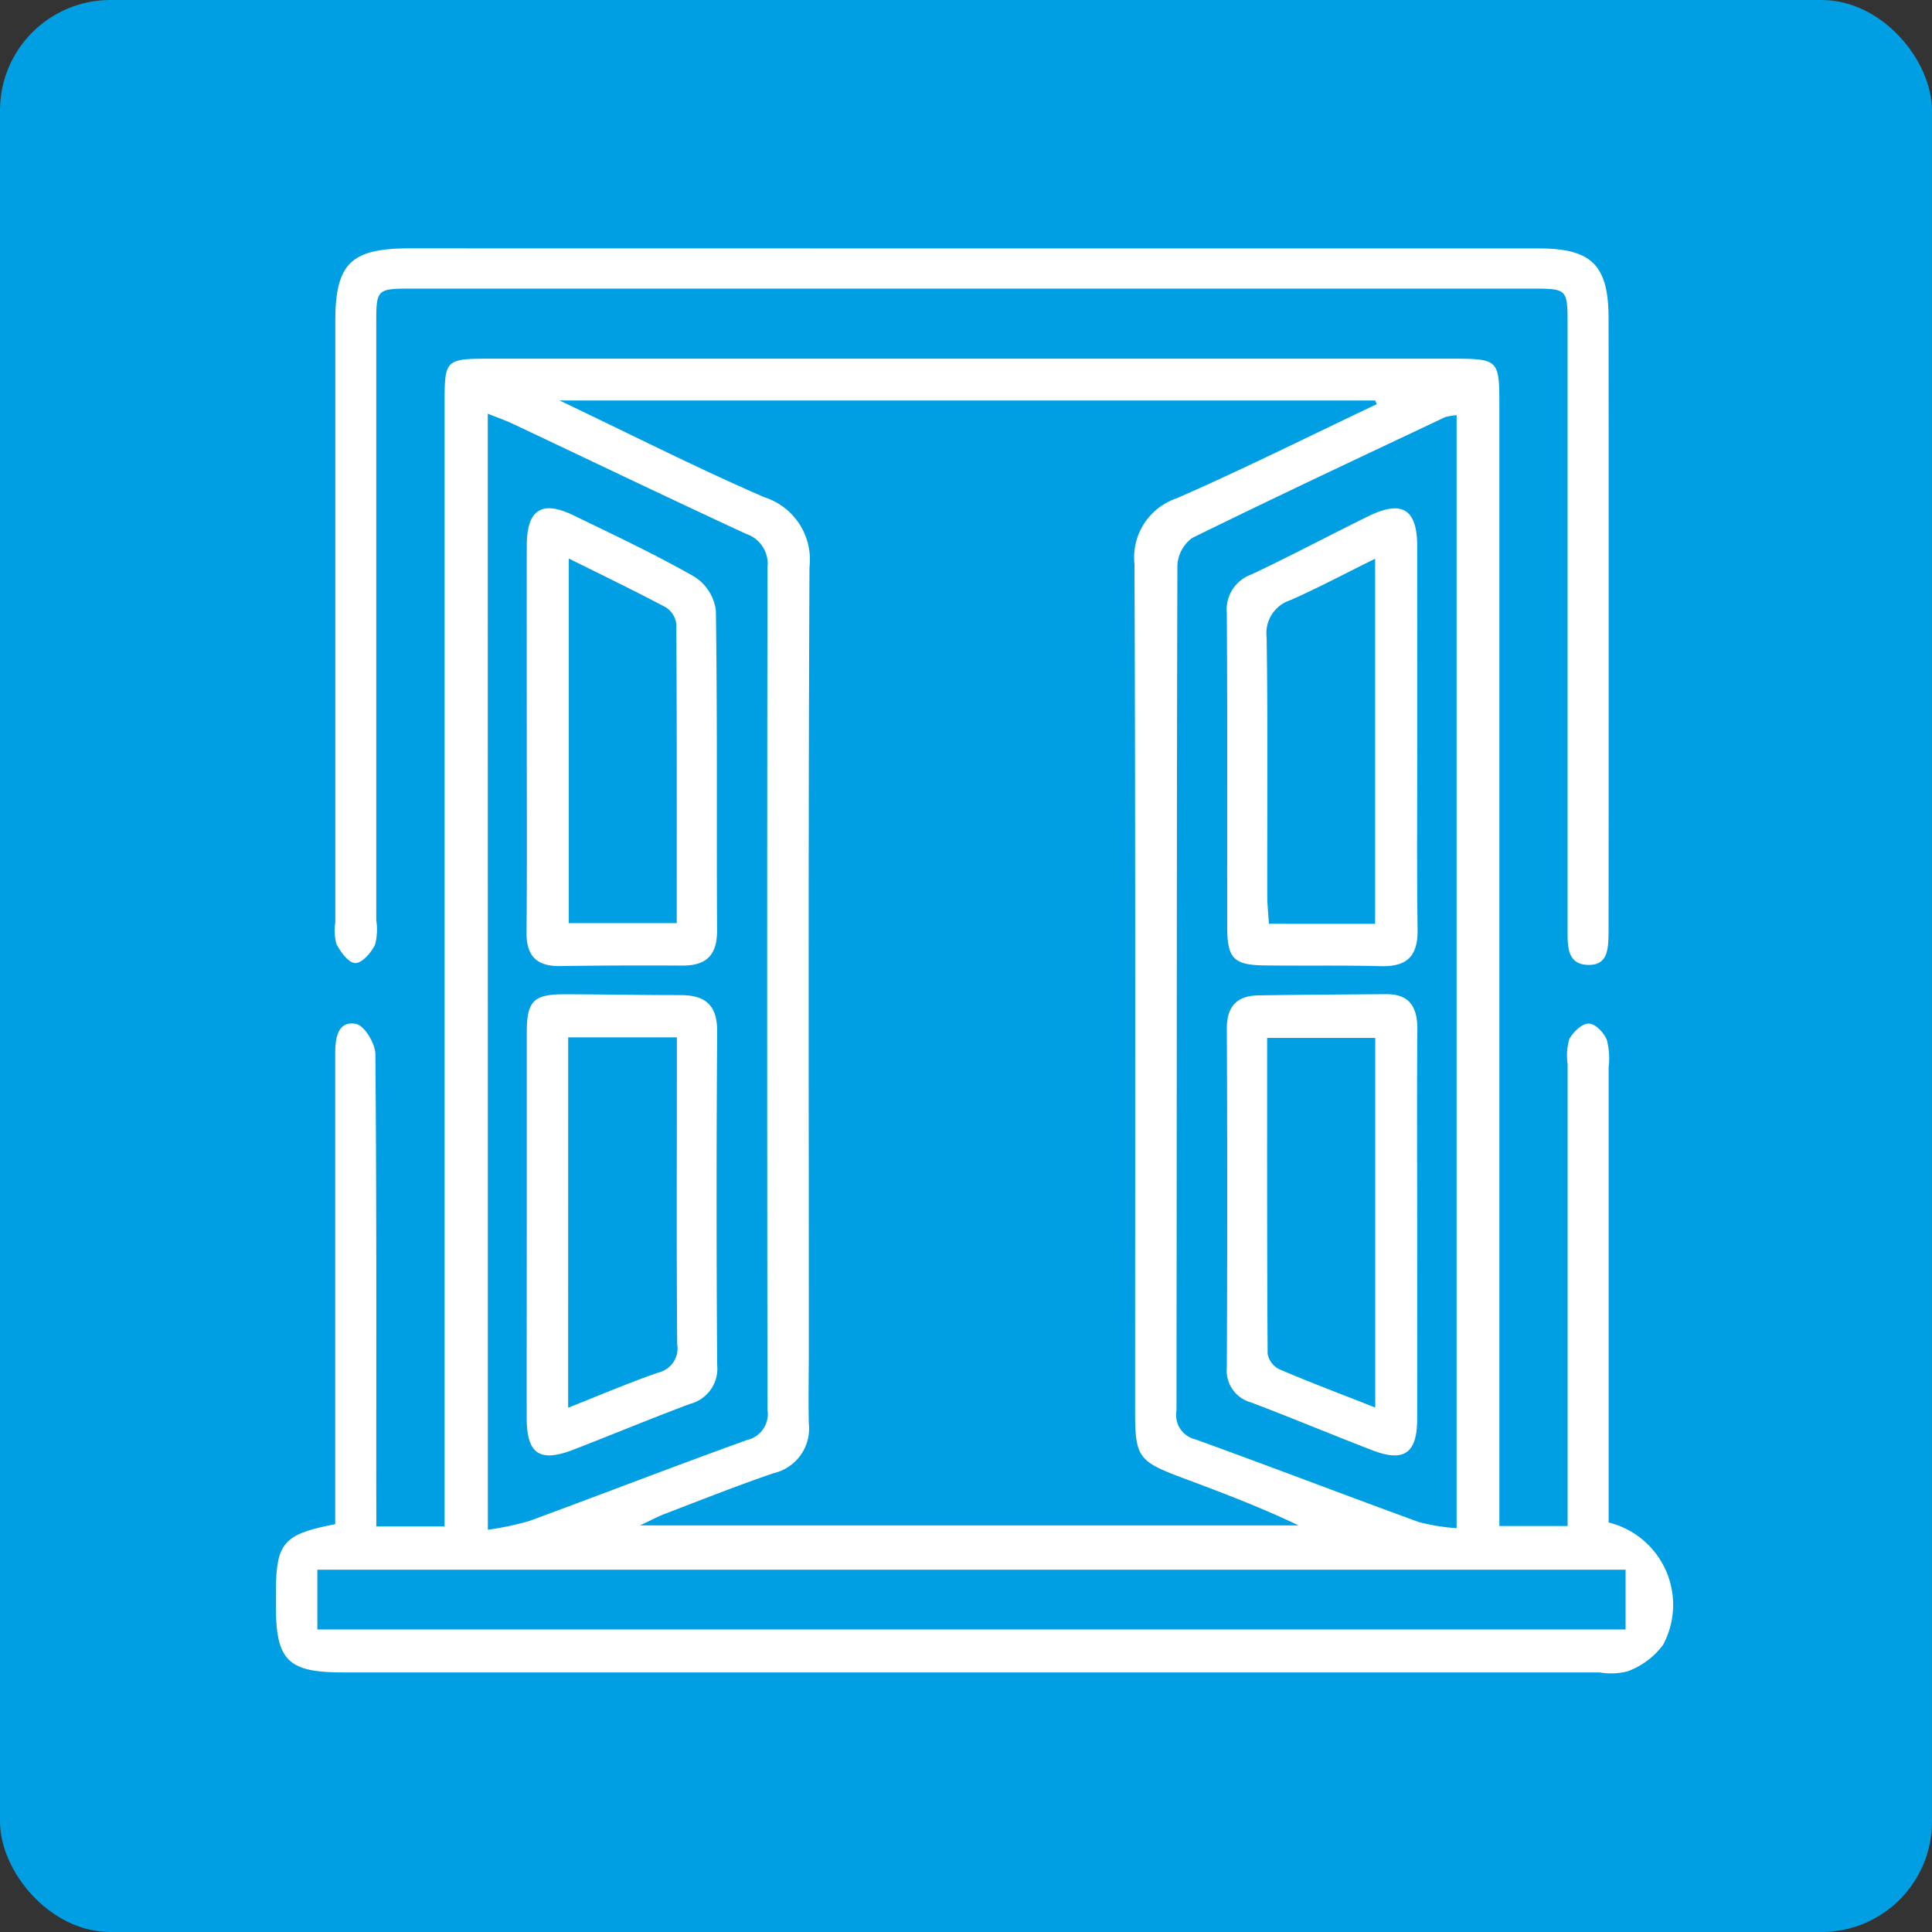
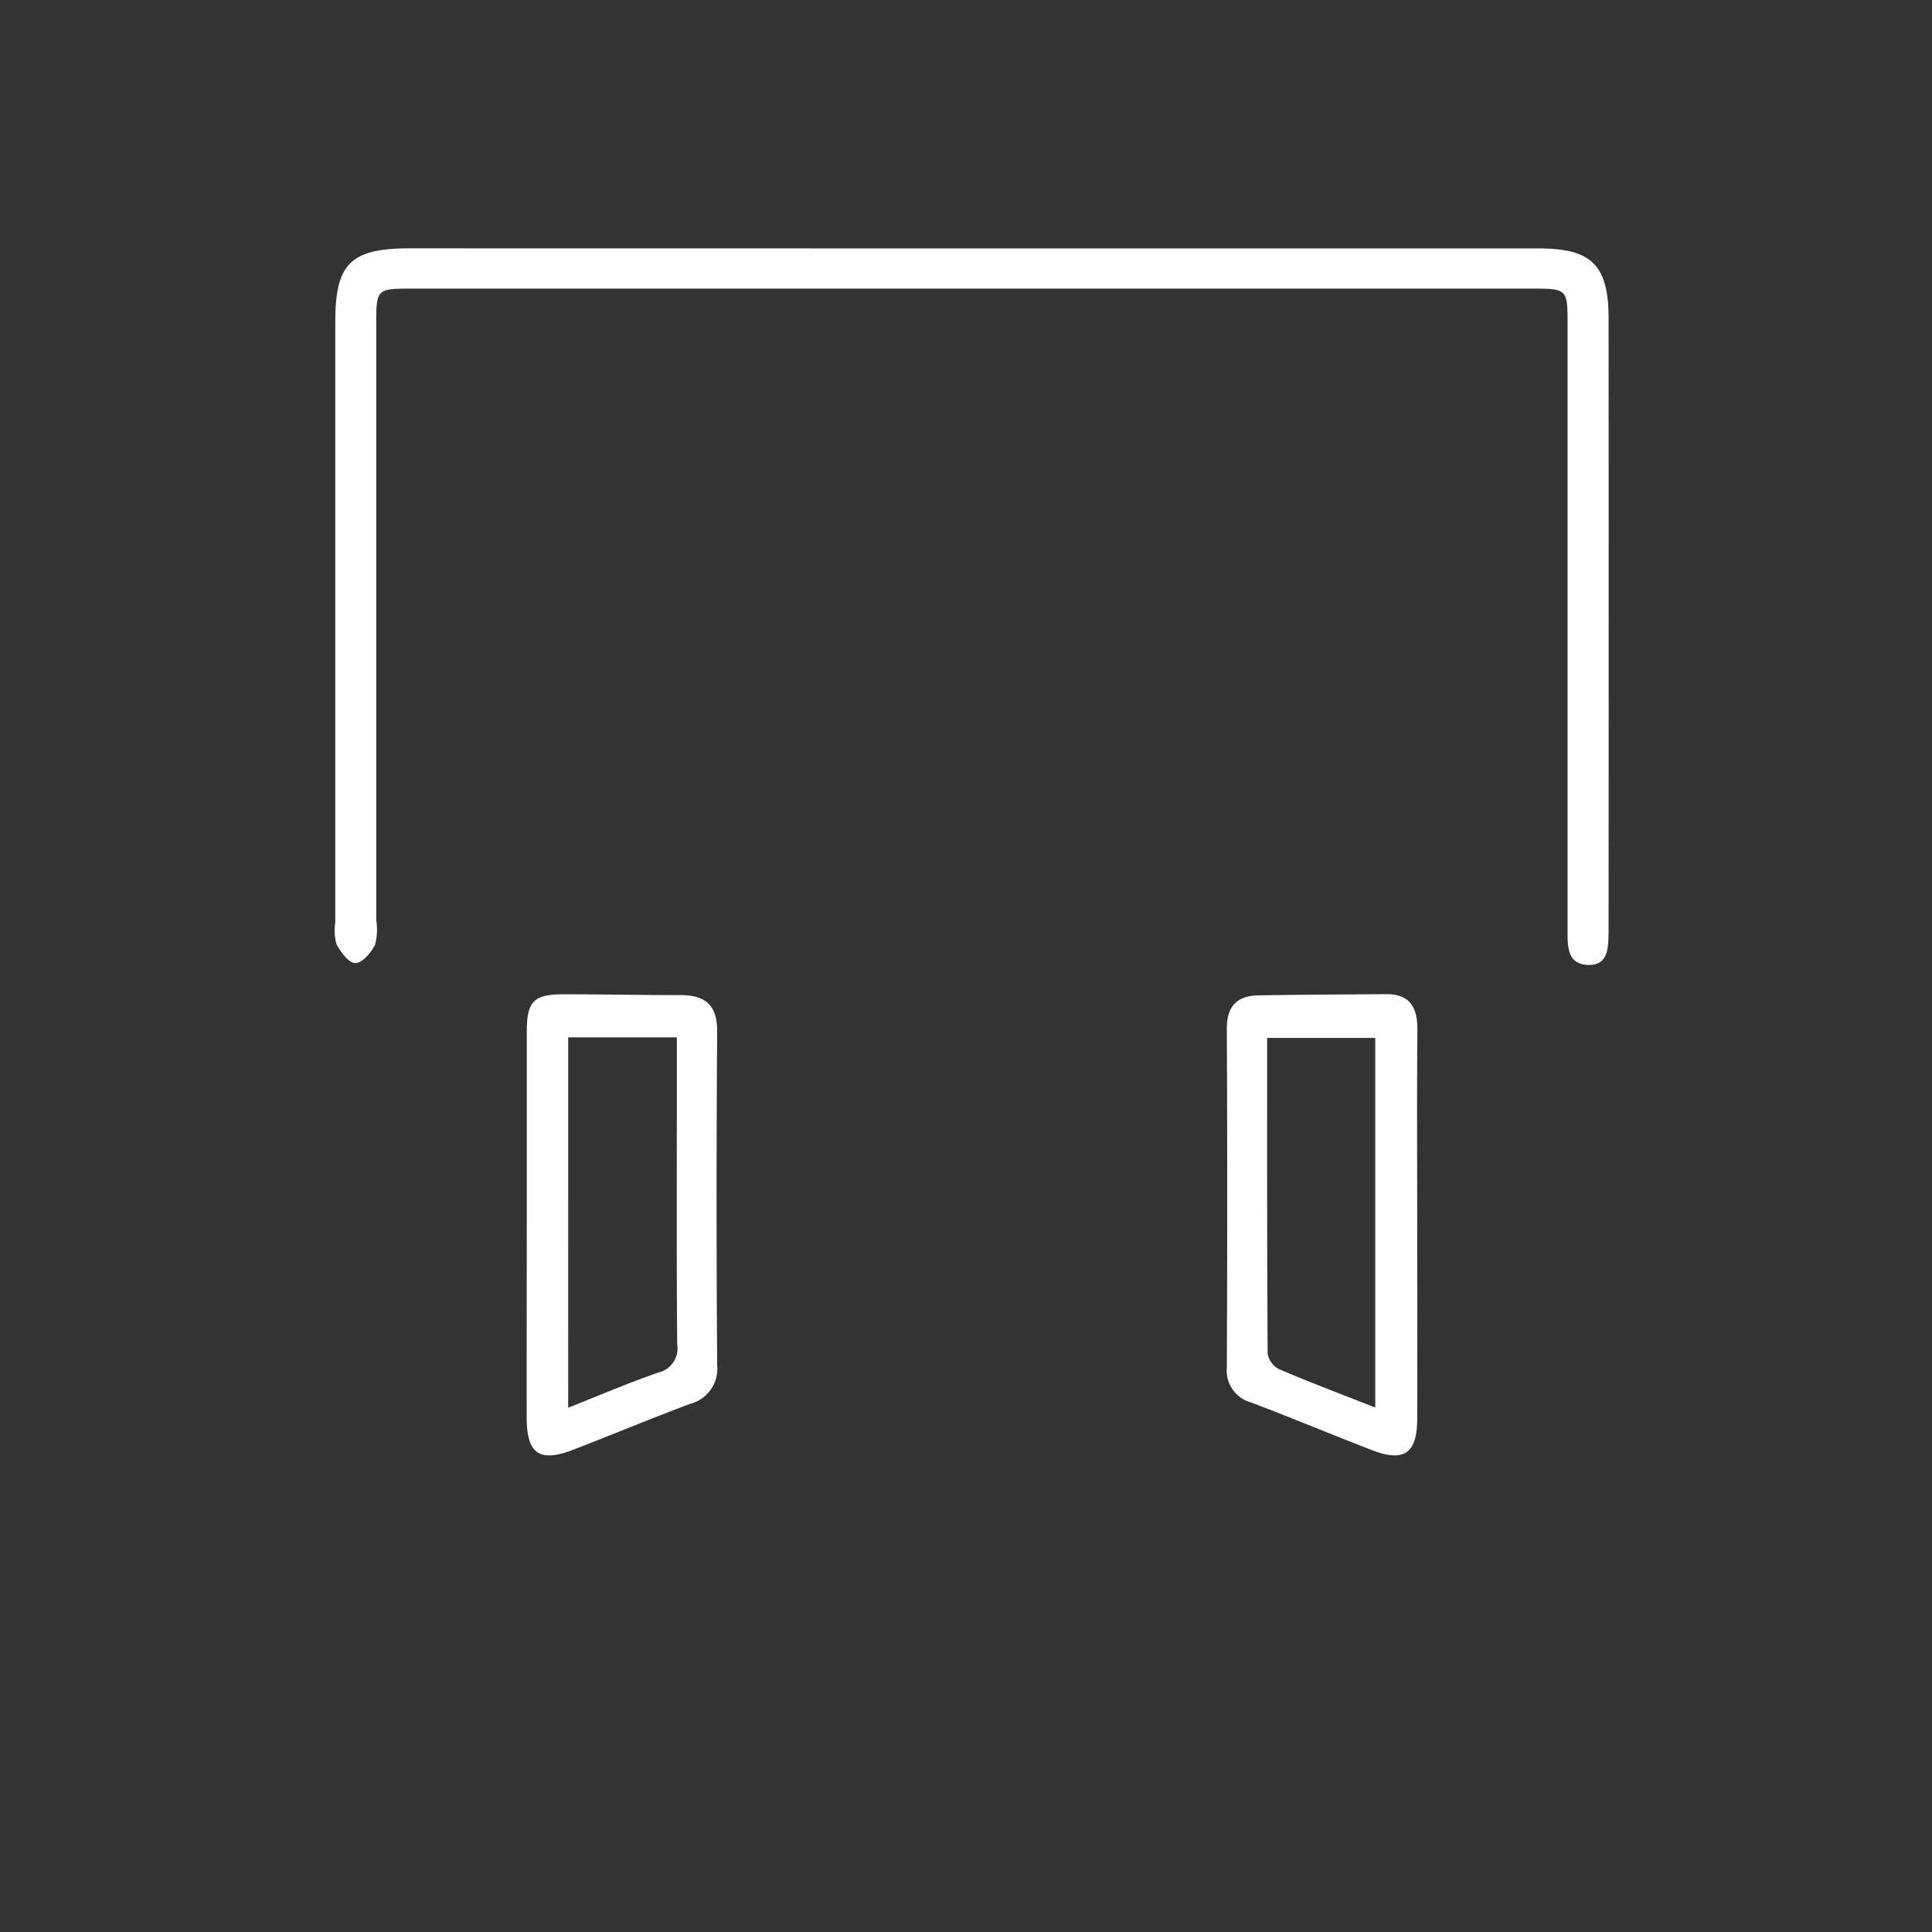
<svg xmlns="http://www.w3.org/2000/svg" width="70" height="70" viewBox="0 0 70 70">
  <rect x="0" y="0" width="70" height="70" fill="#333333" stroke="none" />
  <g id="Grupo_3664" data-name="Grupo 3664" transform="translate(-875 -1442)">
-     <rect id="Rectángulo_503" data-name="Rectángulo 503" width="70" height="70" rx="4" transform="translate(875 1442)" fill="#009ee2" />
    <g id="Grupo_3631" data-name="Grupo 3631" transform="translate(-431.865 49.018)">
-       <path id="Trazado_3510" data-name="Trazado 3510" d="M1320.5,1464.12h2.473v-1.29q0-19.7,0-39.393c0-1.6.028-1.626,1.646-1.626h34.759c1.811,0,1.812,0,1.812,1.772q0,19.6,0,39.192v1.331h2.472v-1.132q0-7.808,0-15.616a2.082,2.082,0,0,1,.062-.891c.132-.255.455-.565.7-.566s.55.329.659.587a2.661,2.661,0,0,1,.066.994q0,7.657,0,15.314v1.182a3.071,3.071,0,0,1,1.972,4.434,2.806,2.806,0,0,1-1.294.961,2.431,2.431,0,0,1-1,.037h-45.539c-1.992,0-2.425-.431-2.427-2.41,0-.134,0-.269,0-.4,0-1.891.244-2.189,2.149-2.561v-16.292c0-.269,0-.537,0-.806.006-.537.106-1.15.756-1.028.3.057.693.706.7,1.089.046,5.272.031,10.545.031,15.818C1320.5,1463.216,1320.5,1463.615,1320.5,1464.12Zm36.249-40.661-.061-.134h-29.549c2.655,1.265,5.009,2.461,7.427,3.508a2.371,2.371,0,0,1,1.628,2.528c-.045,9.47-.024,18.94-.024,28.409,0,.873-.02,1.747,0,2.619a1.66,1.66,0,0,1-1.266,1.8c-1.333.453-2.641.976-3.956,1.478-.257.1-.5.231-.893.416h23.858c-1.41-.677-2.847-1.214-4.282-1.752-1.509-.565-1.639-.747-1.639-2.345,0-10.242.016-20.484-.022-30.726a2.26,2.26,0,0,1,1.527-2.39C1351.944,1425.8,1354.336,1424.6,1356.749,1423.459Zm-32.208,40.781a10.818,10.818,0,0,0,1.479-.309c2.643-.971,5.268-1.991,7.918-2.944a.964.964,0,0,0,.734-1.095q-.022-15.262,0-30.524a1.139,1.139,0,0,0-.772-1.209c-2.83-1.309-5.641-2.66-8.461-3.991-.262-.124-.539-.218-.9-.364Zm35.1-40.38a2.027,2.027,0,0,0-.414.068c-3.062,1.448-6.129,2.884-9.167,4.379a1.314,1.314,0,0,0-.536,1c-.028,10.208-.019,20.417-.033,30.625a.905.905,0,0,0,.679,1.032c2.712.978,5.4,2.015,8.11,3a7.377,7.377,0,0,0,1.361.22Zm-41.278,43.993h47.4v-2.165h-47.4Z" transform="translate(0 -15.833)" fill="#fff" />
      <path id="Trazado_3511" data-name="Trazado 3511" d="M1350.507,1401.983q10.276,0,20.551,0c1.915,0,2.527.606,2.528,2.533q.007,10.981,0,21.961c0,.1,0,.2,0,.3-.015.547,0,1.193-.759,1.165-.727-.027-.727-.655-.727-1.212q0-10.981,0-21.961c0-1.327,0-1.33-1.329-1.33h-40.5c-1.333,0-1.335,0-1.335,1.325q0,10.779,0,21.558a2.154,2.154,0,0,1-.044.894c-.143.285-.465.659-.711.66s-.532-.4-.684-.68a1.836,1.836,0,0,1-.045-.794q0-10.88,0-21.76c0-2.115.56-2.661,2.7-2.662Z" transform="translate(-8.439)" fill="#fff" />
      <path id="Trazado_3512" data-name="Trazado 3512" d="M1361.943,1544.41c0-2.314,0-4.628,0-6.941,0-1.13.242-1.379,1.339-1.381,1.408,0,2.817.031,4.225.029.9,0,1.341.355,1.334,1.324q-.042,6.036,0,12.072a1.319,1.319,0,0,1-.987,1.417c-1.411.529-2.8,1.107-4.207,1.652-1.233.479-1.7.17-1.707-1.13C1361.937,1549.1,1361.943,1546.757,1361.943,1544.41Zm1.5,6.657c1.164-.459,2.2-.905,3.269-1.274a.9.9,0,0,0,.681-1.031c-.026-3.188-.012-6.376-.012-9.564v-1.549h-3.937Z" transform="translate(-35.992 -107.081)" fill="#fff" />
-       <path id="Trazado_3513" data-name="Trazado 3513" d="M1361.925,1456.92c0-2.284-.006-4.567,0-6.851,0-1.309.538-1.665,1.689-1.107,1.479.716,2.967,1.42,4.394,2.23a1.711,1.711,0,0,1,.768,1.215c.059,3.861.022,7.723.044,11.585.005.9-.38,1.29-1.262,1.285q-2.216-.014-4.433.017c-.847.012-1.216-.37-1.209-1.221C1361.938,1461.688,1361.925,1459.3,1361.925,1456.92Zm1.523-6.391v13.209h3.911c0-3.671.007-7.258-.017-10.845a.832.832,0,0,0-.387-.6C1365.838,1451.7,1364.7,1451.15,1363.448,1450.529Z" transform="translate(-35.974 -37.31)" fill="#fff" />
      <path id="Trazado_3514" data-name="Trazado 3514" d="M1494.708,1544.515c0,2.314.007,4.628,0,6.941,0,1.253-.475,1.587-1.626,1.144-1.468-.566-2.92-1.175-4.391-1.731a1.2,1.2,0,0,1-.881-1.278q.029-6.136,0-12.273c0-.808.373-1.186,1.141-1.2,1.542-.025,3.085-.032,4.627-.044.876-.006,1.144.489,1.136,1.3C1494.694,1539.753,1494.708,1542.134,1494.708,1544.515Zm-1.52,6.537V1537.66h-3.917c0,3.875-.006,7.659.018,11.443a.789.789,0,0,0,.42.561C1490.812,1550.135,1491.936,1550.559,1493.188,1551.052Z" transform="translate(-136.495 -107.072)" fill="#fff" />
-       <path id="Trazado_3515" data-name="Trazado 3515" d="M1494.7,1456.934c0,2.351-.021,4.7.01,7.052.013.952-.384,1.341-1.324,1.317-1.41-.036-2.821-.008-4.231-.027-1.108-.015-1.341-.256-1.343-1.386-.006-3.795.012-7.59-.015-11.384a1.351,1.351,0,0,1,.891-1.395c1.425-.672,2.818-1.413,4.232-2.108,1.225-.6,1.773-.267,1.777,1.081C1494.7,1452.367,1494.7,1454.65,1494.7,1456.934Zm-1.529,6.835V1450.54c-1.09.539-2.061,1.056-3.064,1.5a1.256,1.256,0,0,0-.866,1.353c.047,3.12.018,6.242.023,9.363,0,.32.037.64.06,1.011Z" transform="translate(-136.483 -37.315)" fill="#fff" />
    </g>
  </g>
</svg>